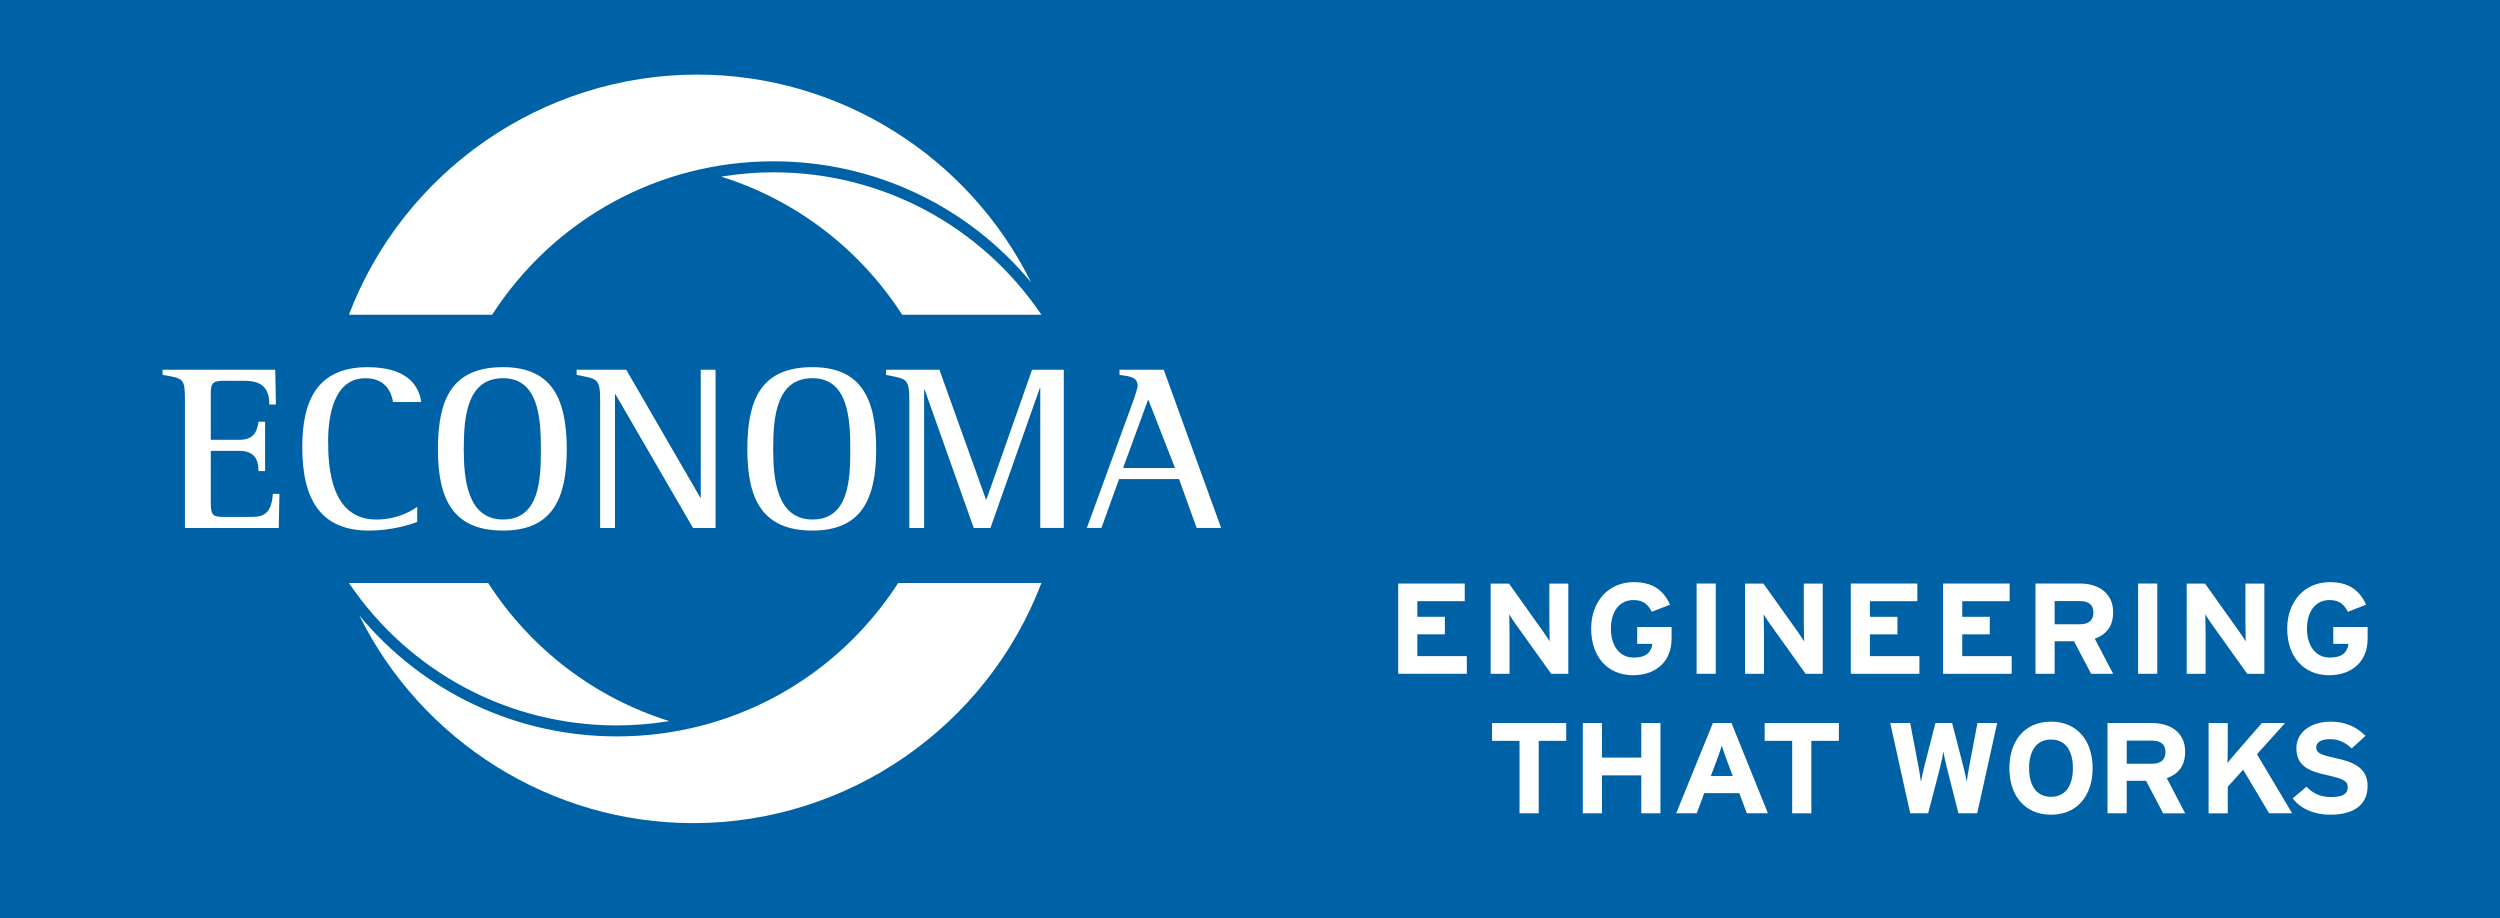
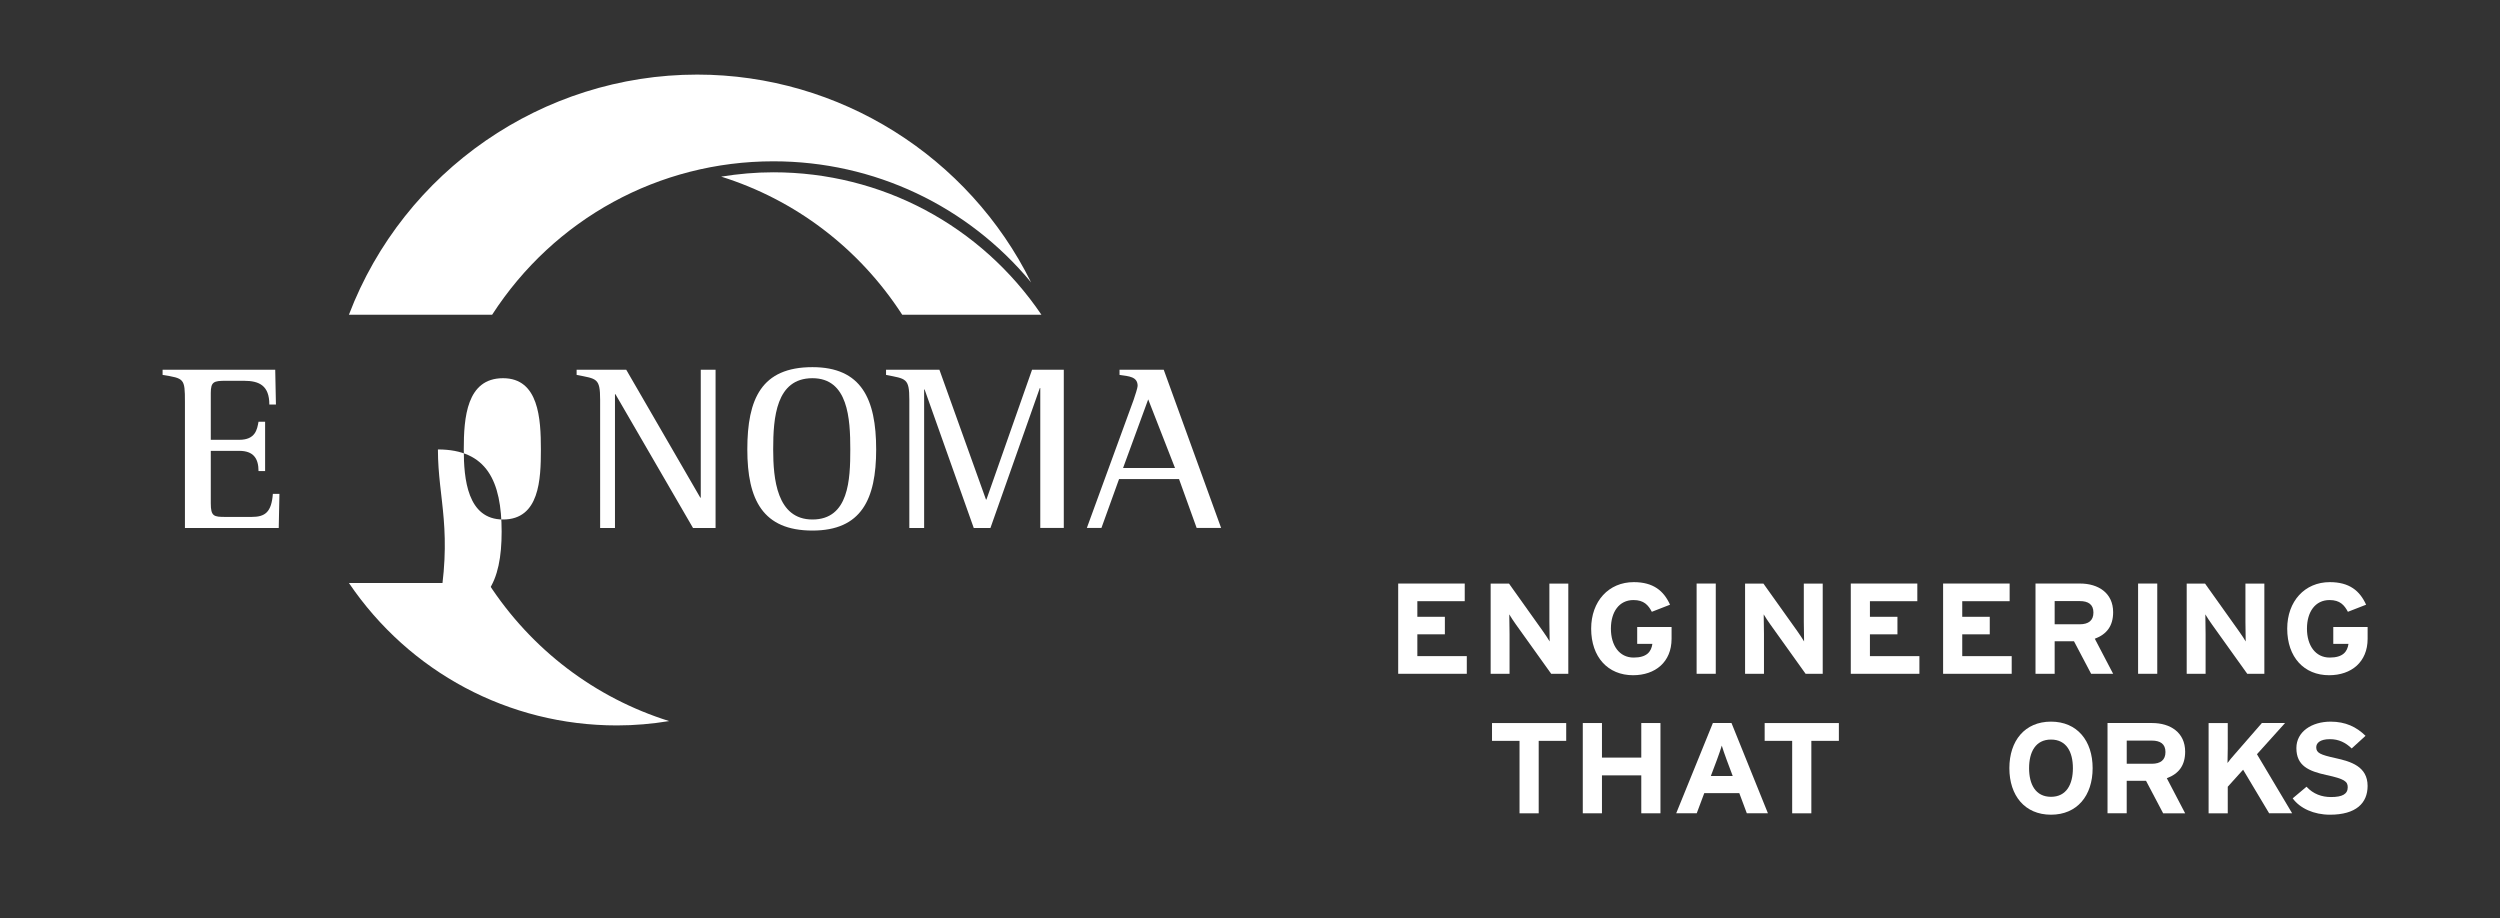
<svg xmlns="http://www.w3.org/2000/svg" xmlns:xlink="http://www.w3.org/1999/xlink" version="1.1" id="Ebene_1" x="0px" y="0px" width="245px" height="90px" viewBox="0 0 245 90" xml:space="preserve">
  <rect x="0" y="0" width="245" height="90" fill="#333333" stroke="none" />
-   <polyline fill="#0062A6" points="0,0 0,90 245,90 245,0 " />
  <g>
    <g>
      <path fill="#FFFFFF" d="M137.023,66.031v-8.844h6.521v1.729H138.9v1.53h2.697v1.717H138.9V64.3h4.846v1.731H137.023z" />
      <path fill="#FFFFFF" d="M152.016,66.031l-3.451-4.825c-0.227-0.327-0.535-0.771-0.656-0.999c0,0.329,0.027,1.441,0.027,1.934 v3.892h-1.852v-8.843h1.797l3.328,4.674c0.227,0.33,0.537,0.771,0.657,0.998c0-0.328-0.026-1.44-0.026-1.934v-3.738h1.854v8.843 L152.016,66.031L152.016,66.031z" />
      <path fill="#FFFFFF" d="M160.039,66.172c-2.455,0-4.105-1.77-4.105-4.562c0-2.69,1.717-4.561,4.174-4.561 c1.916,0,2.938,0.848,3.555,2.212l-1.783,0.695c-0.35-0.656-0.777-1.151-1.8-1.151c-1.409,0-2.212,1.164-2.212,2.805 c0,1.631,0.816,2.832,2.227,2.832c1.289,0,1.729-0.569,1.838-1.34h-1.488v-1.654h3.369v1.162 C163.811,64.883,162.213,66.172,160.039,66.172z" />
      <path fill="#FFFFFF" d="M166.268,66.031v-8.844h1.877v8.844H166.268z" />
      <path fill="#FFFFFF" d="M176.948,66.031l-3.449-4.825c-0.228-0.327-0.536-0.771-0.657-0.999c0,0.329,0.027,1.441,0.027,1.934 v3.892h-1.852v-8.843h1.797l3.33,4.674c0.227,0.33,0.535,0.771,0.656,0.998c0-0.328-0.027-1.44-0.027-1.934v-3.738h1.853v8.843 L176.948,66.031L176.948,66.031z" />
      <path fill="#FFFFFF" d="M181.377,66.031v-8.844h6.521v1.729h-4.645v1.53h2.697v1.717h-2.697V64.3h4.848v1.731H181.377z" />
      <path fill="#FFFFFF" d="M190.424,66.031v-8.844h6.521v1.729h-4.645v1.53h2.697v1.717h-2.697V64.3h4.846v1.731H190.424z" />
      <path fill="#FFFFFF" d="M204.93,66.031l-1.677-3.184h-1.896v3.184h-1.877v-8.844h4.375c1.771,0,3.233,0.924,3.233,2.806 c0,1.325-0.603,2.159-1.797,2.603l1.797,3.437L204.93,66.031L204.93,66.031z M203.816,58.906h-2.459v2.273h2.459 c0.871,0,1.34-0.378,1.34-1.15C205.156,59.234,204.648,58.906,203.816,58.906z" />
      <path fill="#FFFFFF" d="M209.533,66.031v-8.844h1.878v8.844H209.533z" />
      <path fill="#FFFFFF" d="M220.229,66.031l-3.449-4.825c-0.229-0.327-0.536-0.771-0.656-0.999c0,0.329,0.025,1.441,0.025,1.934 v3.892h-1.852v-8.843h1.797l3.328,4.674c0.229,0.33,0.537,0.771,0.657,0.998c0-0.328-0.026-1.44-0.026-1.934v-3.738h1.854v8.843 L220.229,66.031L220.229,66.031z" />
      <path fill="#FFFFFF" d="M228.253,66.172c-2.455,0-4.106-1.77-4.106-4.562c0-2.69,1.72-4.561,4.174-4.561 c1.92,0,2.939,0.848,3.557,2.212l-1.784,0.695c-0.35-0.656-0.776-1.151-1.798-1.151c-1.408,0-2.214,1.164-2.214,2.805 c0,1.631,0.819,2.832,2.228,2.832c1.289,0,1.731-0.569,1.84-1.34h-1.489v-1.654h3.366v1.162 C232.023,64.883,230.428,66.172,228.253,66.172z" />
    </g>
    <g>
      <path fill="#FFFFFF" d="M150.792,72.604v7.101h-1.878v-7.101h-2.697v-1.744h7.271v1.744H150.792z" />
      <path fill="#FFFFFF" d="M160.846,79.703v-3.717h-3.854v3.717h-1.879v-8.846h1.879v3.388h3.854v-3.388h1.879v8.846H160.846z" />
      <path fill="#FFFFFF" d="M171.189,79.703l-0.737-1.973h-3.435l-0.738,1.973h-2.012l3.594-8.846h1.826l3.57,8.846H171.189z M169.206,74.447c-0.188-0.521-0.376-1.049-0.472-1.379c-0.092,0.33-0.28,0.858-0.469,1.379l-0.604,1.604h2.147L169.206,74.447z" />
      <path fill="#FFFFFF" d="M177.512,72.604v7.101h-1.879v-7.101h-2.697v-1.744h7.273v1.744H177.512z" />
-       <path fill="#FFFFFF" d="M193.766,79.703h-1.84l-1.154-4.551c-0.135-0.528-0.27-1.186-0.321-1.516 c-0.041,0.33-0.175,0.999-0.31,1.516l-1.181,4.551h-1.759l-1.959-8.846h1.959l0.818,4.311c0.082,0.428,0.188,1.085,0.229,1.451 c0.068-0.366,0.214-1.023,0.322-1.451l1.1-4.311h1.639l1.113,4.311c0.107,0.428,0.255,1.085,0.323,1.451 c0.039-0.366,0.146-1.035,0.228-1.451l0.817-4.311h1.935L193.766,79.703z" />
      <path fill="#FFFFFF" d="M200.998,79.841c-2.564,0-4.08-1.868-4.08-4.56s1.516-4.561,4.08-4.561c2.562,0,4.08,1.868,4.08,4.561 C205.078,77.973,203.561,79.841,200.998,79.841z M200.998,72.477c-1.518,0-2.148,1.226-2.148,2.806 c0,1.577,0.631,2.804,2.148,2.804c1.516,0,2.146-1.227,2.146-2.804C203.146,73.701,202.514,72.477,200.998,72.477z" />
      <path fill="#FFFFFF" d="M211.988,79.703l-1.678-3.186h-1.893v3.186h-1.88v-8.846h4.375c1.772,0,3.233,0.922,3.233,2.806 c0,1.327-0.604,2.161-1.797,2.603l1.797,3.438H211.988z M210.874,72.578h-2.455v2.271h2.455c0.871,0,1.341-0.379,1.341-1.148 C212.215,72.904,211.706,72.578,210.874,72.578z" />
      <path fill="#FFFFFF" d="M222.376,79.703l-2.552-4.271L218.32,77.1v2.604h-1.877v-8.846h1.877v2.515 c0,0.329-0.012,1.125-0.024,1.401c0.134-0.201,0.481-0.604,0.738-0.896l2.629-3.021h2.271l-2.752,3.058l3.448,5.787 L222.376,79.703L222.376,79.703z" />
      <path fill="#FFFFFF" d="M228.334,79.841c-1.57,0-2.938-0.62-3.65-1.604l1.355-1.139c0.659,0.721,1.504,1.012,2.4,1.012 c1.113,0,1.639-0.291,1.639-0.959c0-0.568-0.321-0.821-2.094-1.2c-1.729-0.38-2.938-0.897-2.938-2.64 c0-1.605,1.503-2.59,3.354-2.59c1.464,0,2.535,0.516,3.423,1.389l-1.355,1.238c-0.604-0.58-1.274-0.91-2.134-0.91 c-1.007,0-1.342,0.404-1.342,0.797c0,0.556,0.402,0.732,1.892,1.061c1.489,0.329,3.142,0.809,3.142,2.729 C232.023,78.705,230.896,79.841,228.334,79.841z" />
    </g>
  </g>
  <g>
    <g>
      <g>
        <g>
          <defs>
            <path id="SVGID_1_" d="M68.324,7.31c-15.147,0-28.751,9.431-34.13,23.532H48.23c6.088-9.412,16.36-15.034,27.564-15.034 c9.88,0,19.049,4.37,25.254,11.867C94.947,15.35,82.293,7.31,68.324,7.31z" />
          </defs>
          <clipPath id="SVGID_2_">
            <use xlink:href="#SVGID_1_" overflow="visible" />
          </clipPath>
          <rect x="34.186" y="7.132" clip-path="url(#SVGID_2_)" fill="#FFFFFF" width="66.962" height="23.937" />
        </g>
      </g>
      <g>
        <path fill="#FFFFFF" d="M60.459,71.092c1.733,0,3.442-0.152,5.118-0.426c-7.21-2.256-13.493-6.968-17.739-13.532H34.194 C40.128,65.886,49.866,71.092,60.459,71.092" />
      </g>
      <g>
        <g>
          <defs>
            <path id="SVGID_3_" d="M88.025,57.134c-6.089,9.414-16.361,15.034-27.566,15.034c-9.88,0-19.047-4.37-25.254-11.866 c6.102,12.325,18.756,20.365,32.726,20.365c15.146,0,28.75-9.431,34.13-23.533H88.025z" />
          </defs>
          <clipPath id="SVGID_4_">
            <use xlink:href="#SVGID_3_" overflow="visible" />
          </clipPath>
-           <rect x="35.095" y="57.134" clip-path="url(#SVGID_4_)" fill="#FFFFFF" width="67.265" height="28.917" />
        </g>
      </g>
      <g>
        <path fill="#FFFFFF" d="M18.123,39.368c0-2.282-0.07-2.282-2.189-2.627v-0.507h11.038l0.069,3.41h-0.646 c0-1.843-0.967-2.327-2.489-2.327h-1.797c-1.152,0-1.452,0.092-1.452,1.198v4.586h2.789c1.59,0,1.752-1.014,1.889-1.774h0.645 v4.838h-0.645c0-1.244-0.507-1.982-1.889-1.982h-2.789v5.139c0,1.289,0.3,1.336,1.452,1.336h2.558 c1.313,0,1.935-0.461,2.074-2.26h0.644l-0.069,3.343h-9.193V39.368z" />
-         <path fill="#FFFFFF" d="M40.888,51.145c-0.575,0.229-2.442,0.852-4.723,0.852c-4.723,0-6.543-3.018-6.543-8.18 c0-4.262,1.267-7.834,6.405-7.834c3.594,0,4.999,1.566,5.253,3.41h-2.765c-0.114-0.761-0.599-2.327-2.696-2.327 c-3.157,0-3.662,3.801-3.662,6.175c0,2.58,0.275,7.672,4.722,7.672c2.005,0,3.41-0.807,4.009-1.244V51.145z" />
-         <path fill="#FFFFFF" d="M49.298,50.911c3.571,0,3.709-3.916,3.709-6.865c0-3.019-0.207-6.982-3.709-6.982 c-3.572,0-3.848,3.871-3.848,6.982C45.45,46.902,45.795,50.911,49.298,50.911 M42.916,44.046c0-4.955,1.382-8.065,6.383-8.065 c4.793,0,6.245,3.11,6.245,8.065c0,4.884-1.452,7.949-6.245,7.949C44.437,51.995,42.916,48.979,42.916,44.046" />
+         <path fill="#FFFFFF" d="M49.298,50.911c3.571,0,3.709-3.916,3.709-6.865c0-3.019-0.207-6.982-3.709-6.982 c-3.572,0-3.848,3.871-3.848,6.982C45.45,46.902,45.795,50.911,49.298,50.911 M42.916,44.046c4.793,0,6.245,3.11,6.245,8.065c0,4.884-1.452,7.949-6.245,7.949C44.437,51.995,42.916,48.979,42.916,44.046" />
        <path fill="#FFFFFF" d="M58.813,39.184c0-2.144-0.322-2.051-2.304-2.443v-0.506h4.862l7.258,12.535h0.046V36.235h1.451v15.506 h-2.211L60.312,38.63h-0.045v13.111h-1.453L58.813,39.184L58.813,39.184z" />
        <path fill="#FFFFFF" d="M79.619,50.911c3.572,0,3.71-3.916,3.71-6.865c0-3.019-0.207-6.982-3.71-6.982 c-3.572,0-3.847,3.871-3.847,6.982C75.772,46.902,76.117,50.911,79.619,50.911 M73.237,44.046c0-4.955,1.382-8.065,6.382-8.065 c4.794,0,6.246,3.11,6.246,8.065c0,4.884-1.452,7.949-6.246,7.949C74.758,51.995,73.237,48.979,73.237,44.046" />
        <path fill="#FFFFFF" d="M89.114,39.184c0-2.144-0.323-2.051-2.282-2.443v-0.506h5.23l4.562,12.718h0.047l4.47-12.718h3.11v15.506 h-2.304V38.032h-0.046l-4.838,13.709h-1.636l-4.816-13.572h-0.046v13.572h-1.451L89.114,39.184L89.114,39.184z" />
        <path fill="#FFFFFF" d="M110.06,45.866h5.091l-2.627-6.728L110.06,45.866z M111.096,39.184c0.138-0.392,0.392-1.198,0.392-1.36 c0-0.922-0.853-0.945-1.774-1.083v-0.506h4.332l5.624,15.506h-2.397l-1.728-4.793h-5.877l-1.728,4.793h-1.429L111.096,39.184z" />
      </g>
    </g>
    <path fill="#FFFFFF" d="M75.793,16.885c-1.733,0-3.442,0.154-5.117,0.425c7.21,2.257,13.493,6.969,17.739,13.532h13.644 C96.125,22.091,86.388,16.885,75.793,16.885" />
  </g>
</svg>